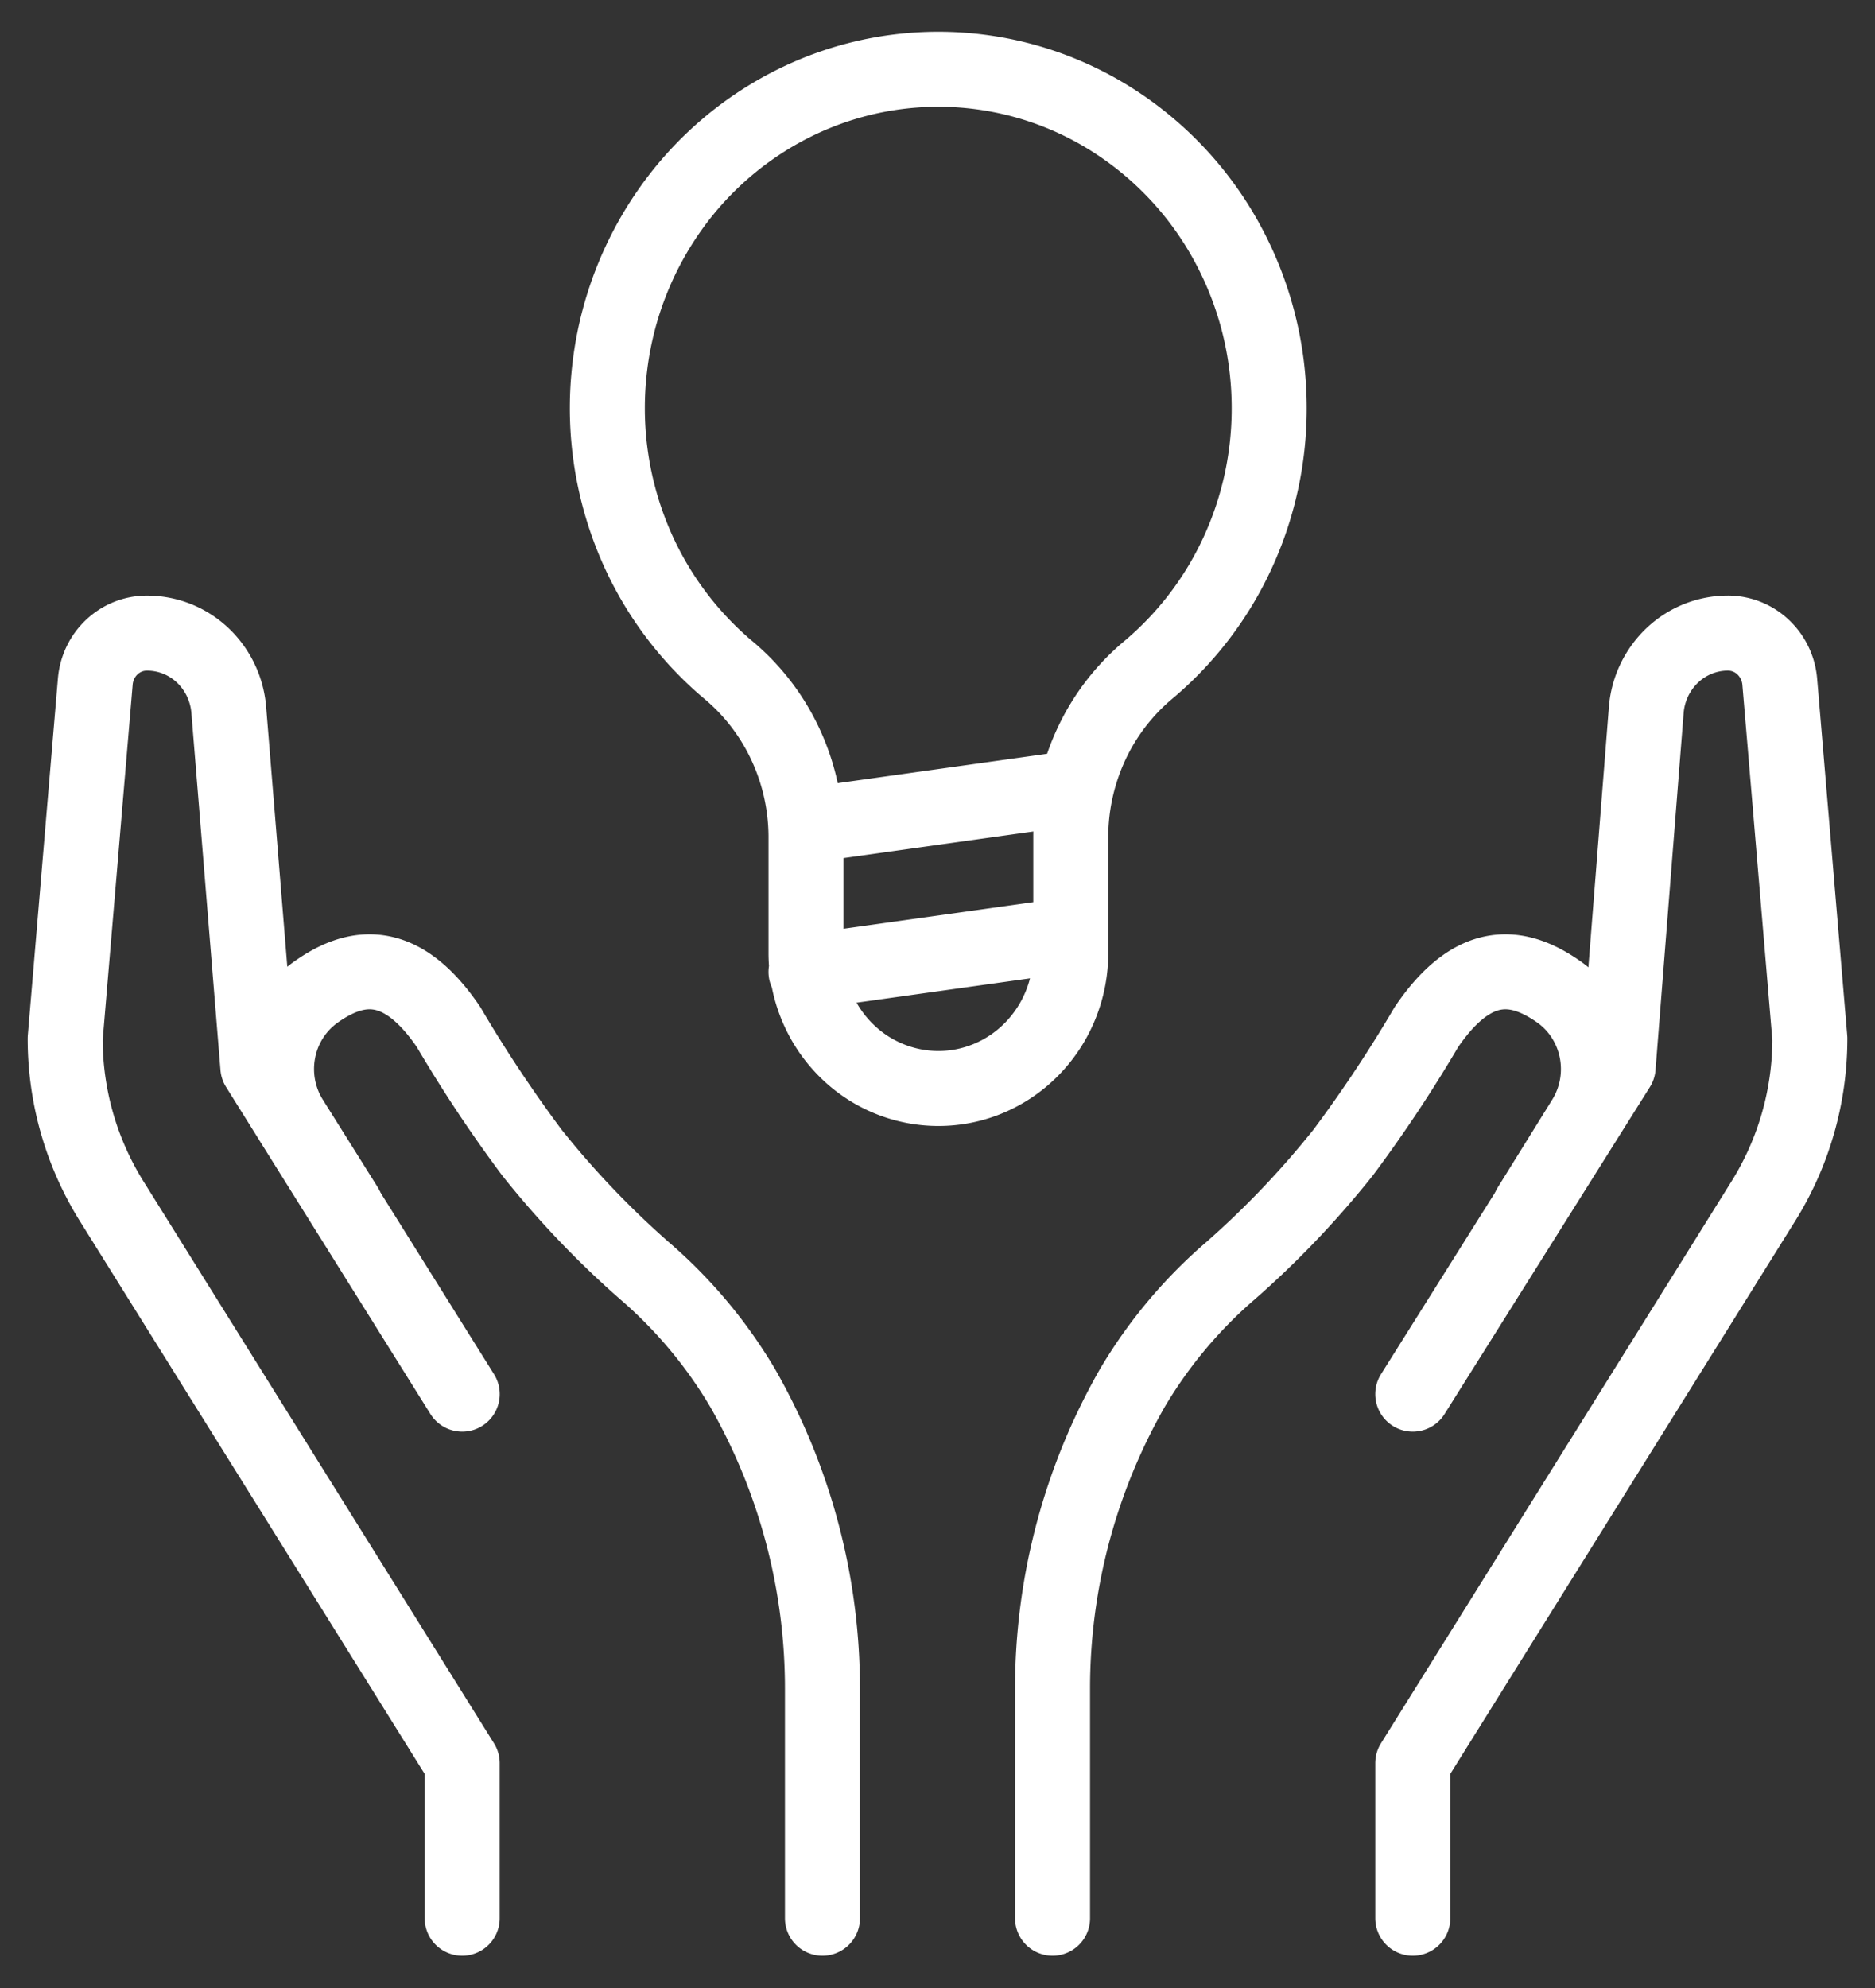
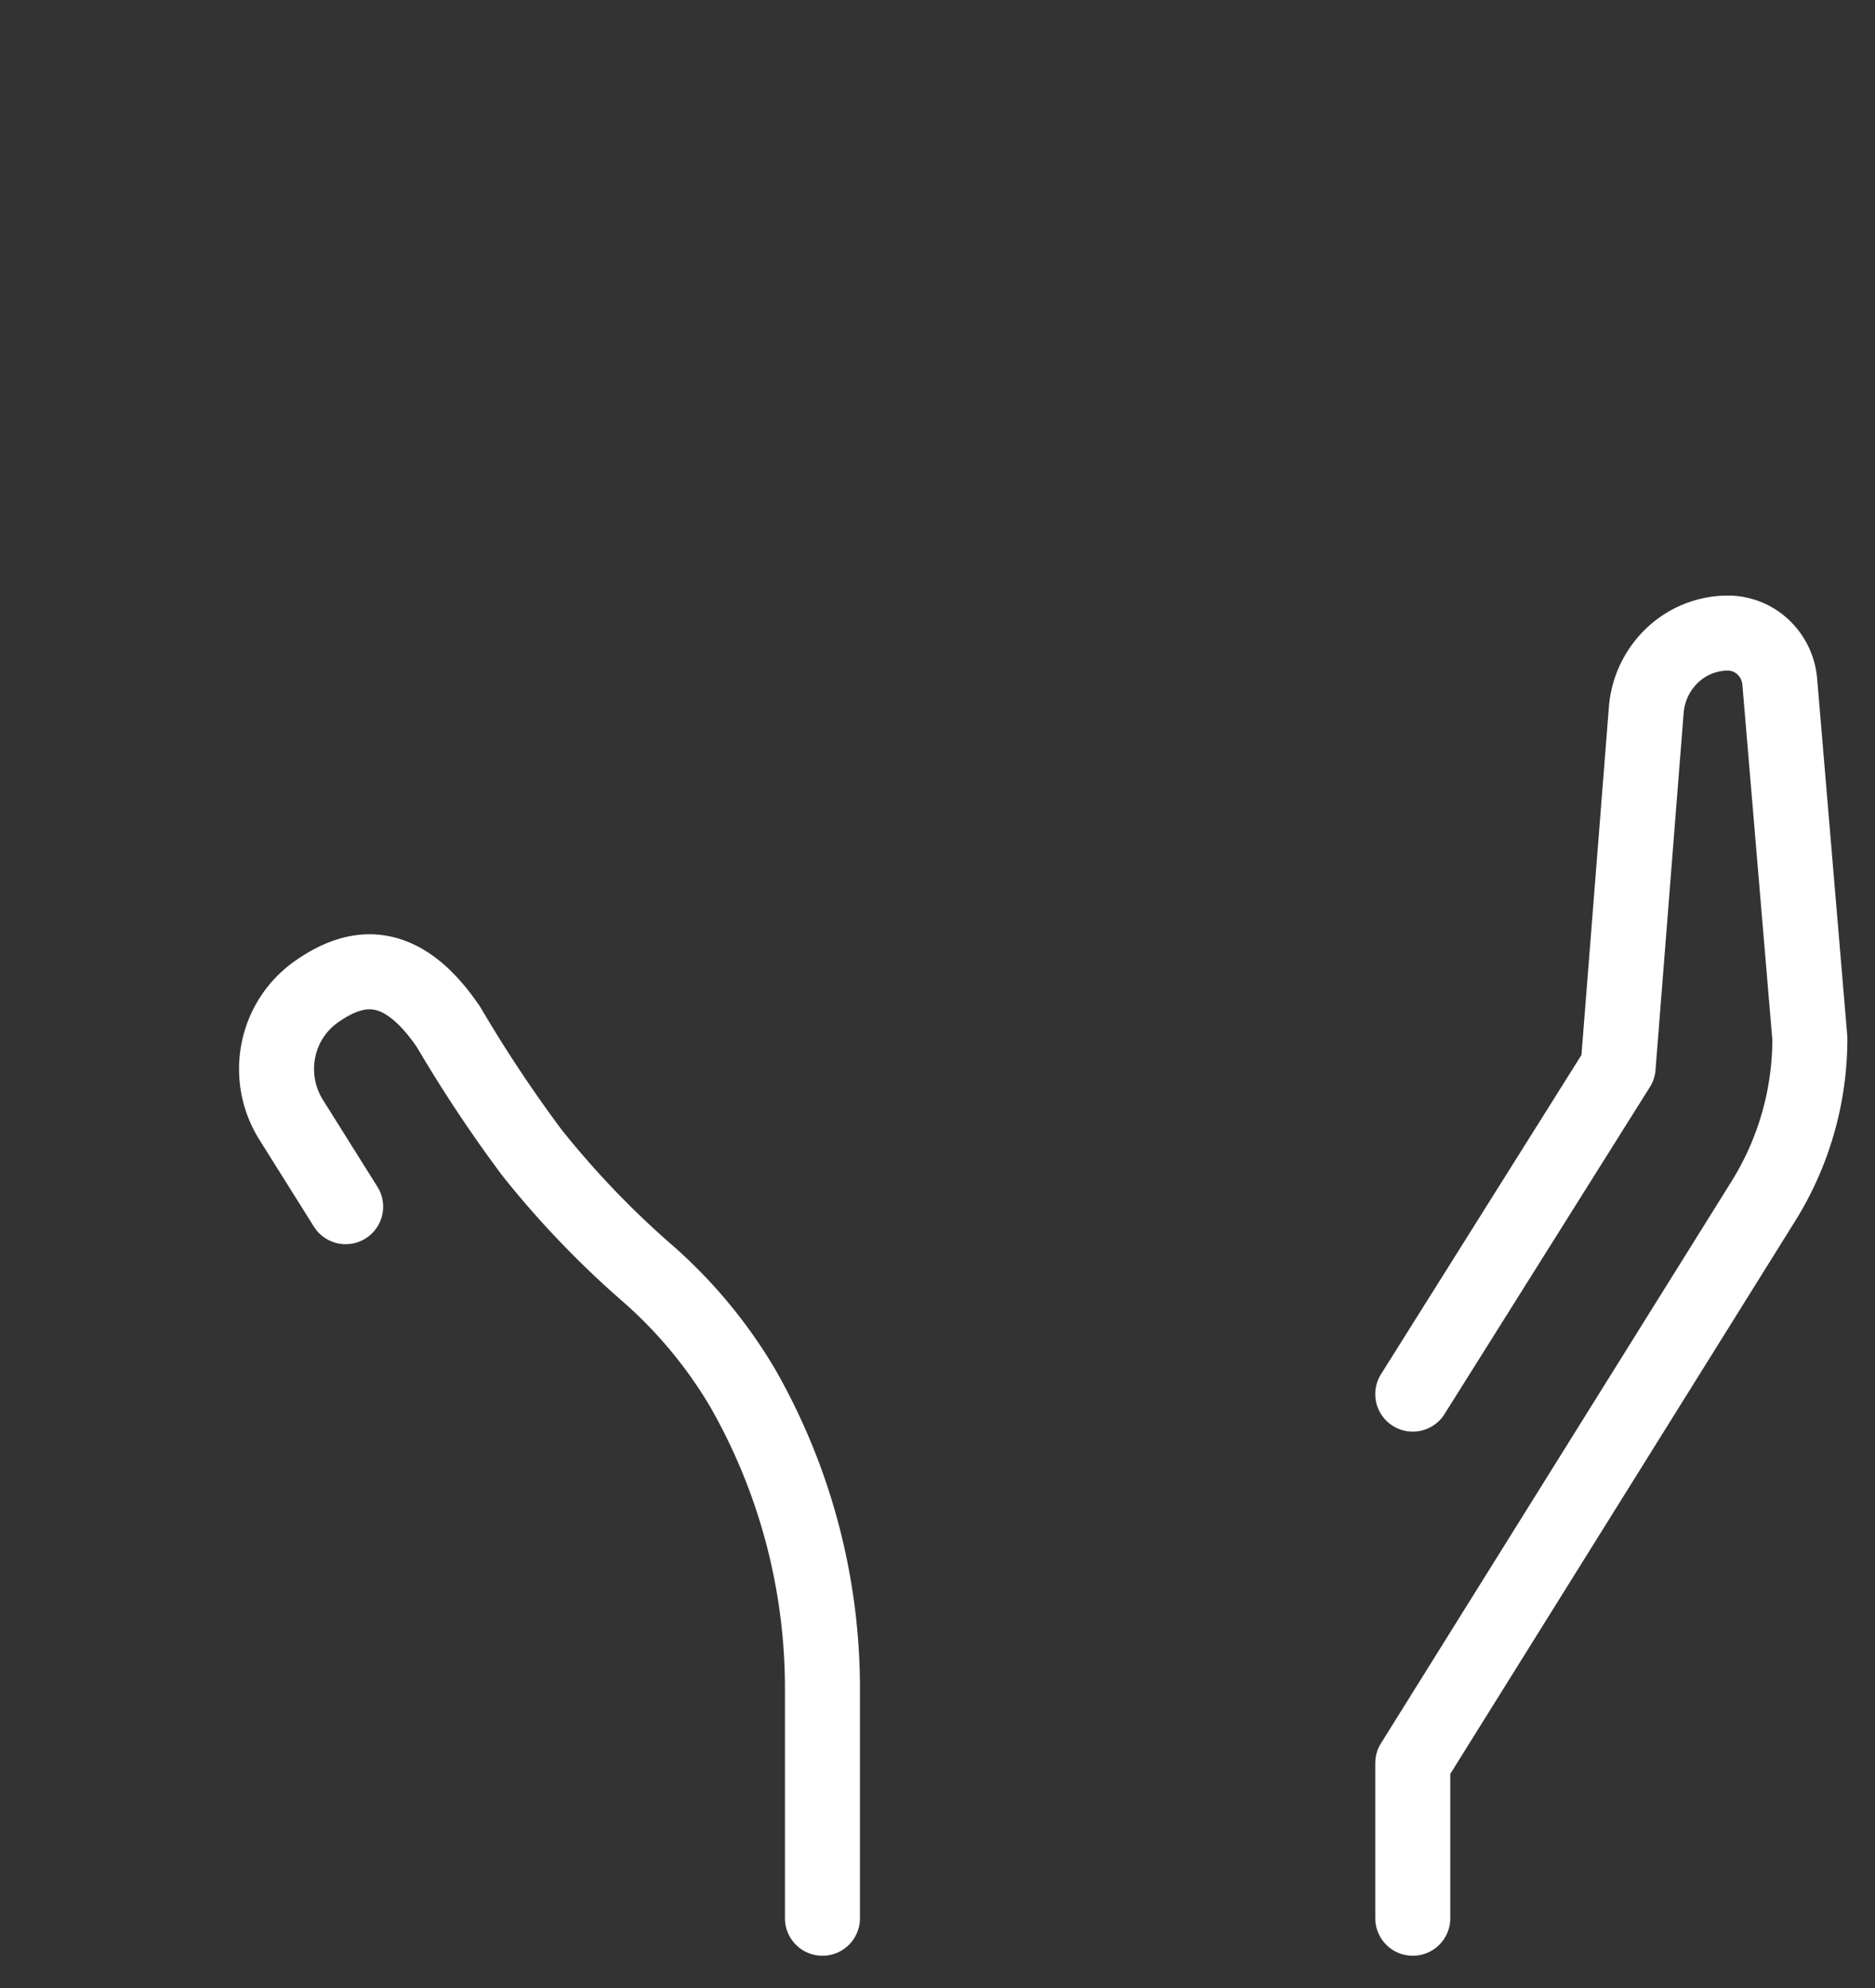
<svg xmlns="http://www.w3.org/2000/svg" fill="none" height="53" width="50">
  <rect width="100%" height="100%" fill="#333333" stroke="none" />
  <g stroke="#fff" stroke-linecap="round" stroke-linejoin="round" stroke-width="2">
-     <path d="m12.325 51.14v-4.134l-9.345-14.978a8.182 8.182 0 0 1 -1.242-4.343l.803-9.514c.03-.354.187-.683.443-.922.256-.24.59-.372.937-.37a2.155 2.155 0 0 1 1.474.582c.403.376.654.892.704 1.448l.777 9.54 5.45 8.718" />
    <path d="m21.932 51.14v-6.107a16.148 16.148 0 0 0 -2.127-8.028 12.563 12.563 0 0 0 -2.633-3.14 24.509 24.509 0 0 1 -2.99-3.14 36.546 36.546 0 0 1 -2.22-3.344c-1.293-1.904-2.5-1.664-3.532-.936a2.5 2.5 0 0 0 -1.007 1.562 2.545 2.545 0 0 0 .337 1.84l1.457 2.323m28.457 18.97v-4.134l9.346-14.978a8.181 8.181 0 0 0 1.243-4.343l-.803-9.514a1.431 1.431 0 0 0 -.445-.92 1.368 1.368 0 0 0 -.935-.373 2.156 2.156 0 0 0 -1.474.583 2.254 2.254 0 0 0 -.704 1.448l-.752 9.54-5.476 8.718" />
-     <path d="m28.068 51.14v-6.107a16.147 16.147 0 0 1 2.127-8.028 12.56 12.56 0 0 1 2.633-3.14 24.515 24.515 0 0 0 2.991-3.14c.8-1.072 1.54-2.188 2.219-3.344 1.294-1.904 2.495-1.664 3.533-.936.52.368.88.928 1.005 1.562a2.55 2.55 0 0 1 -.335 1.84l-1.442 2.323m-6.954-21.284a9.2 9.2 0 0 0 -1.088-4.351 8.95 8.95 0 0 0 -3.001-3.278 8.649 8.649 0 0 0 -8.484-.555 8.873 8.873 0 0 0 -3.385 2.86 9.154 9.154 0 0 0 -1.62 4.174 9.23 9.23 0 0 0 .544 4.457 9.026 9.026 0 0 0 2.575 3.638 5.734 5.734 0 0 1 1.541 1.976c.365.768.558 1.608.566 2.462v3.14c0 .957.371 1.876 1.033 2.553a3.487 3.487 0 0 0 2.494 1.057c.464.001.923-.092 1.352-.273a3.525 3.525 0 0 0 1.146-.782 3.62 3.62 0 0 0 .766-1.172c.178-.439.27-.909.27-1.384v-3.14a5.87 5.87 0 0 1 .56-2.453 5.737 5.737 0 0 1 1.53-1.974 8.98 8.98 0 0 0 2.362-3.11 9.182 9.182 0 0 0 .839-3.845zm-12.352 15.025 7.06-.99m-7.06-2.914 7.06-.99" />
  </g>
</svg>